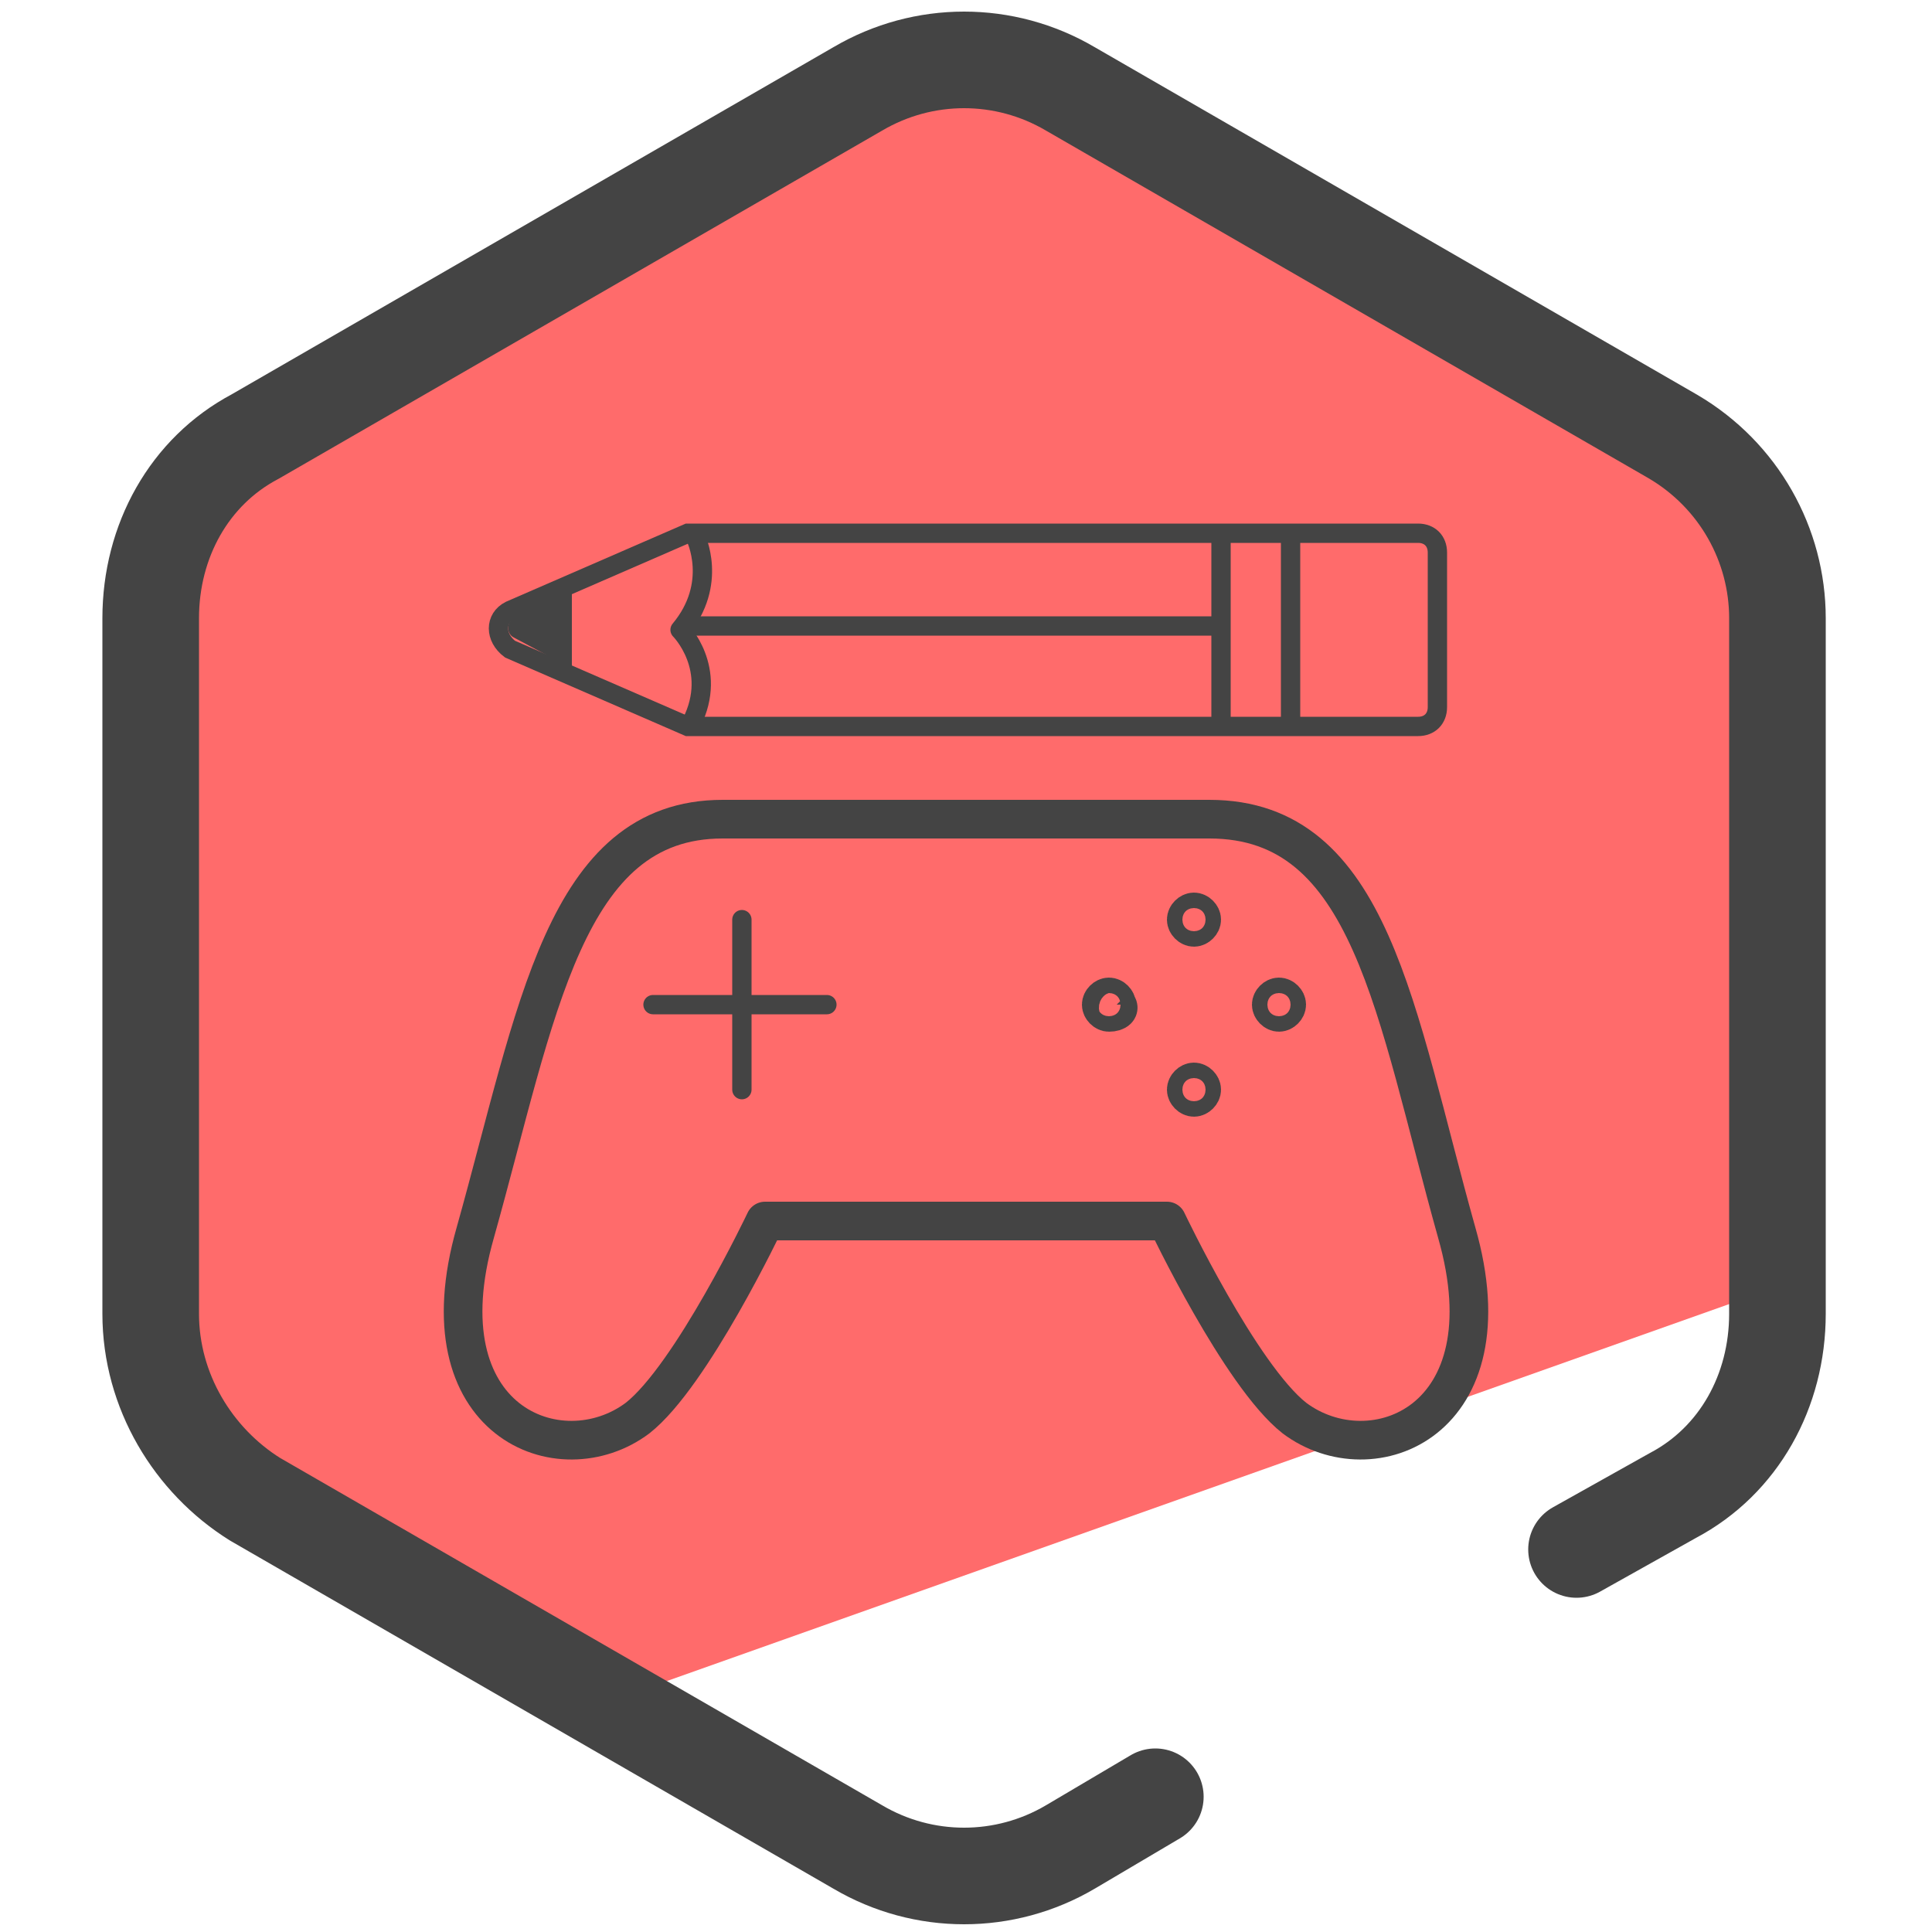
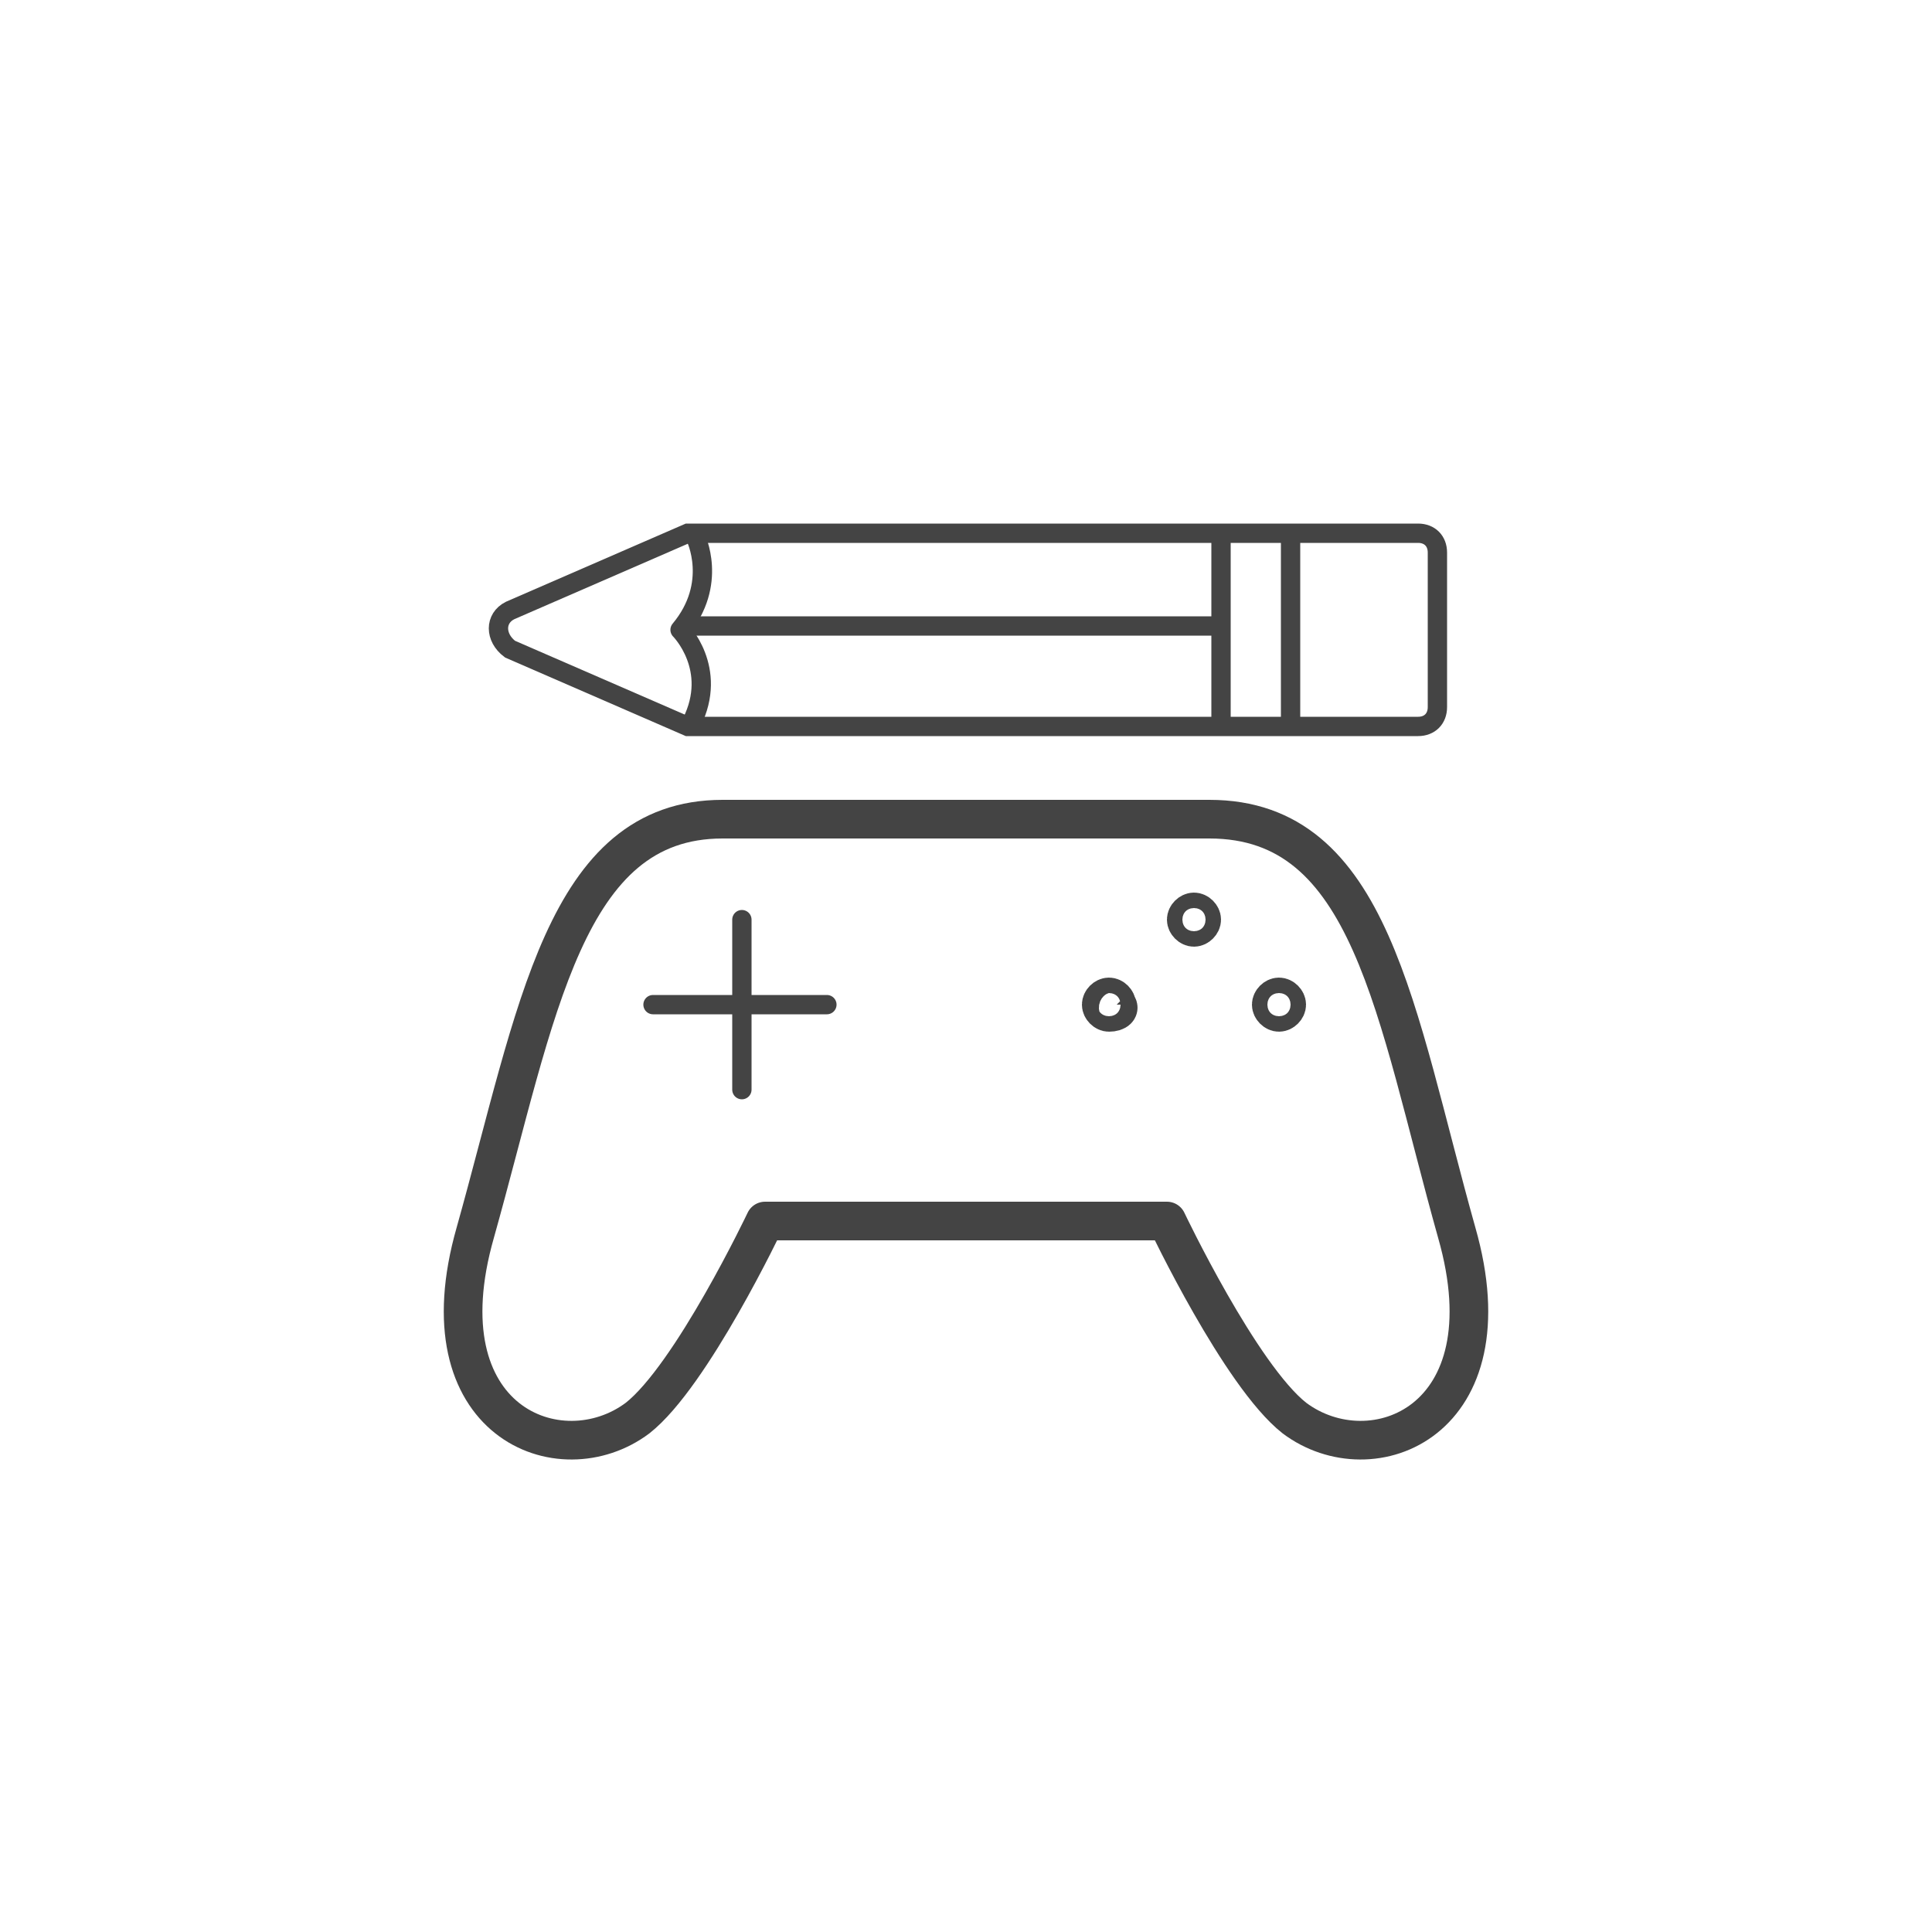
<svg xmlns="http://www.w3.org/2000/svg" id="Layer_1" x="0" y="0" version="1.1" viewBox="0 0 50 50" xml:space="preserve">
  <style>.st2,.st3{fill:none;stroke:#444;stroke-miterlimit:10;stroke-linecap:round;stroke-linejoin:round}.st3{stroke-width:.5}</style>
-   <path fill="#ff6b6b" d="M44.6 12.4L39 8.8l-7.7-4.4-6-2.8c-3.2 0-21.5 8.9-21.5 12.1l-.5 7.8.5 15.1 11.5 7.6 31-11c.9-.5-.7-18.8-1.7-20.8z" />
-   <path fill="none" stroke="#444" stroke-linecap="round" stroke-linejoin="round" stroke-miterlimit="10" stroke-width="2.5" d="M29.9 46.5l-2.2 1.3c-1.7 1-3.8 1-5.5 0l-15.6-9C5 37.8 3.9 36 3.9 34V16c0-2 1-3.8 2.7-4.7l15.6-9c1.7-1 3.8-1 5.5 0l15.6 9c1.7 1 2.7 2.8 2.7 4.7v18c0 2-1 3.8-2.7 4.7l-2.5 1.4" />
  <path d="M37.7 31.9c-1.6-5.7-2.2-10.7-6.4-10.7H18.7c-4.1 0-4.8 5-6.4 10.7-1.4 4.9 2.2 6.3 4.2 4.8 1.4-1.1 3.3-5.1 3.3-5.1h10.4s1.9 4 3.3 5.1c2 1.5 5.6.1 4.2-4.8z" class="st2" />
  <path d="M19.2 23.8v4.4M16.9 26h4.5" class="st3" />
-   <path d="M33.1 26.2c-.1 0-.2-.1-.2-.2s.1-.2.2-.2.2.1.2.2-.1.2-.2.2zm-4.4 0c-.1 0-.2-.1-.2-.2s.1-.2.2-.2.2.1.2.2c.1.1 0 .2-.2.2zm2.4-2.4c0 .1-.1.2-.2.2s-.2-.1-.2-.2.1-.2.2-.2.2.1.2.2zm0 4.4c0 .1-.1.2-.2.2s-.2-.1-.2-.2.1-.2.2-.2.2.1.2.2z" class="st2" />
+   <path d="M33.1 26.2c-.1 0-.2-.1-.2-.2s.1-.2.2-.2.2.1.2.2-.1.2-.2.2zm-4.4 0c-.1 0-.2-.1-.2-.2s.1-.2.2-.2.2.1.2.2c.1.1 0 .2-.2.2zm2.4-2.4c0 .1-.1.2-.2.2s-.2-.1-.2-.2.1-.2.2-.2.2.1.2.2zc0 .1-.1.2-.2.2s-.2-.1-.2-.2.1-.2.2-.2.2.1.2.2z" class="st2" />
  <path fill="none" stroke="#444" stroke-miterlimit="10" stroke-width=".5" d="M13.2 15.8l4.6-2h18.9c.3 0 .5.2.5.5v4c0 .3-.2.5-.5.5H17.8l-4.6-2c-.4-.3-.4-.8 0-1zm20.2-1.9v4.7m-1.8-4.8v4.8m0-2.4H17.9" />
  <path d="M18 13.9s.6 1.2-.4 2.4c0 0 1 1 .3 2.4" class="st3" />
-   <path fill="#444" d="M14.8 15.1v2.2l-1.5-.8c-.2-.1-.2-.4 0-.5l1.5-.9z" />
</svg>